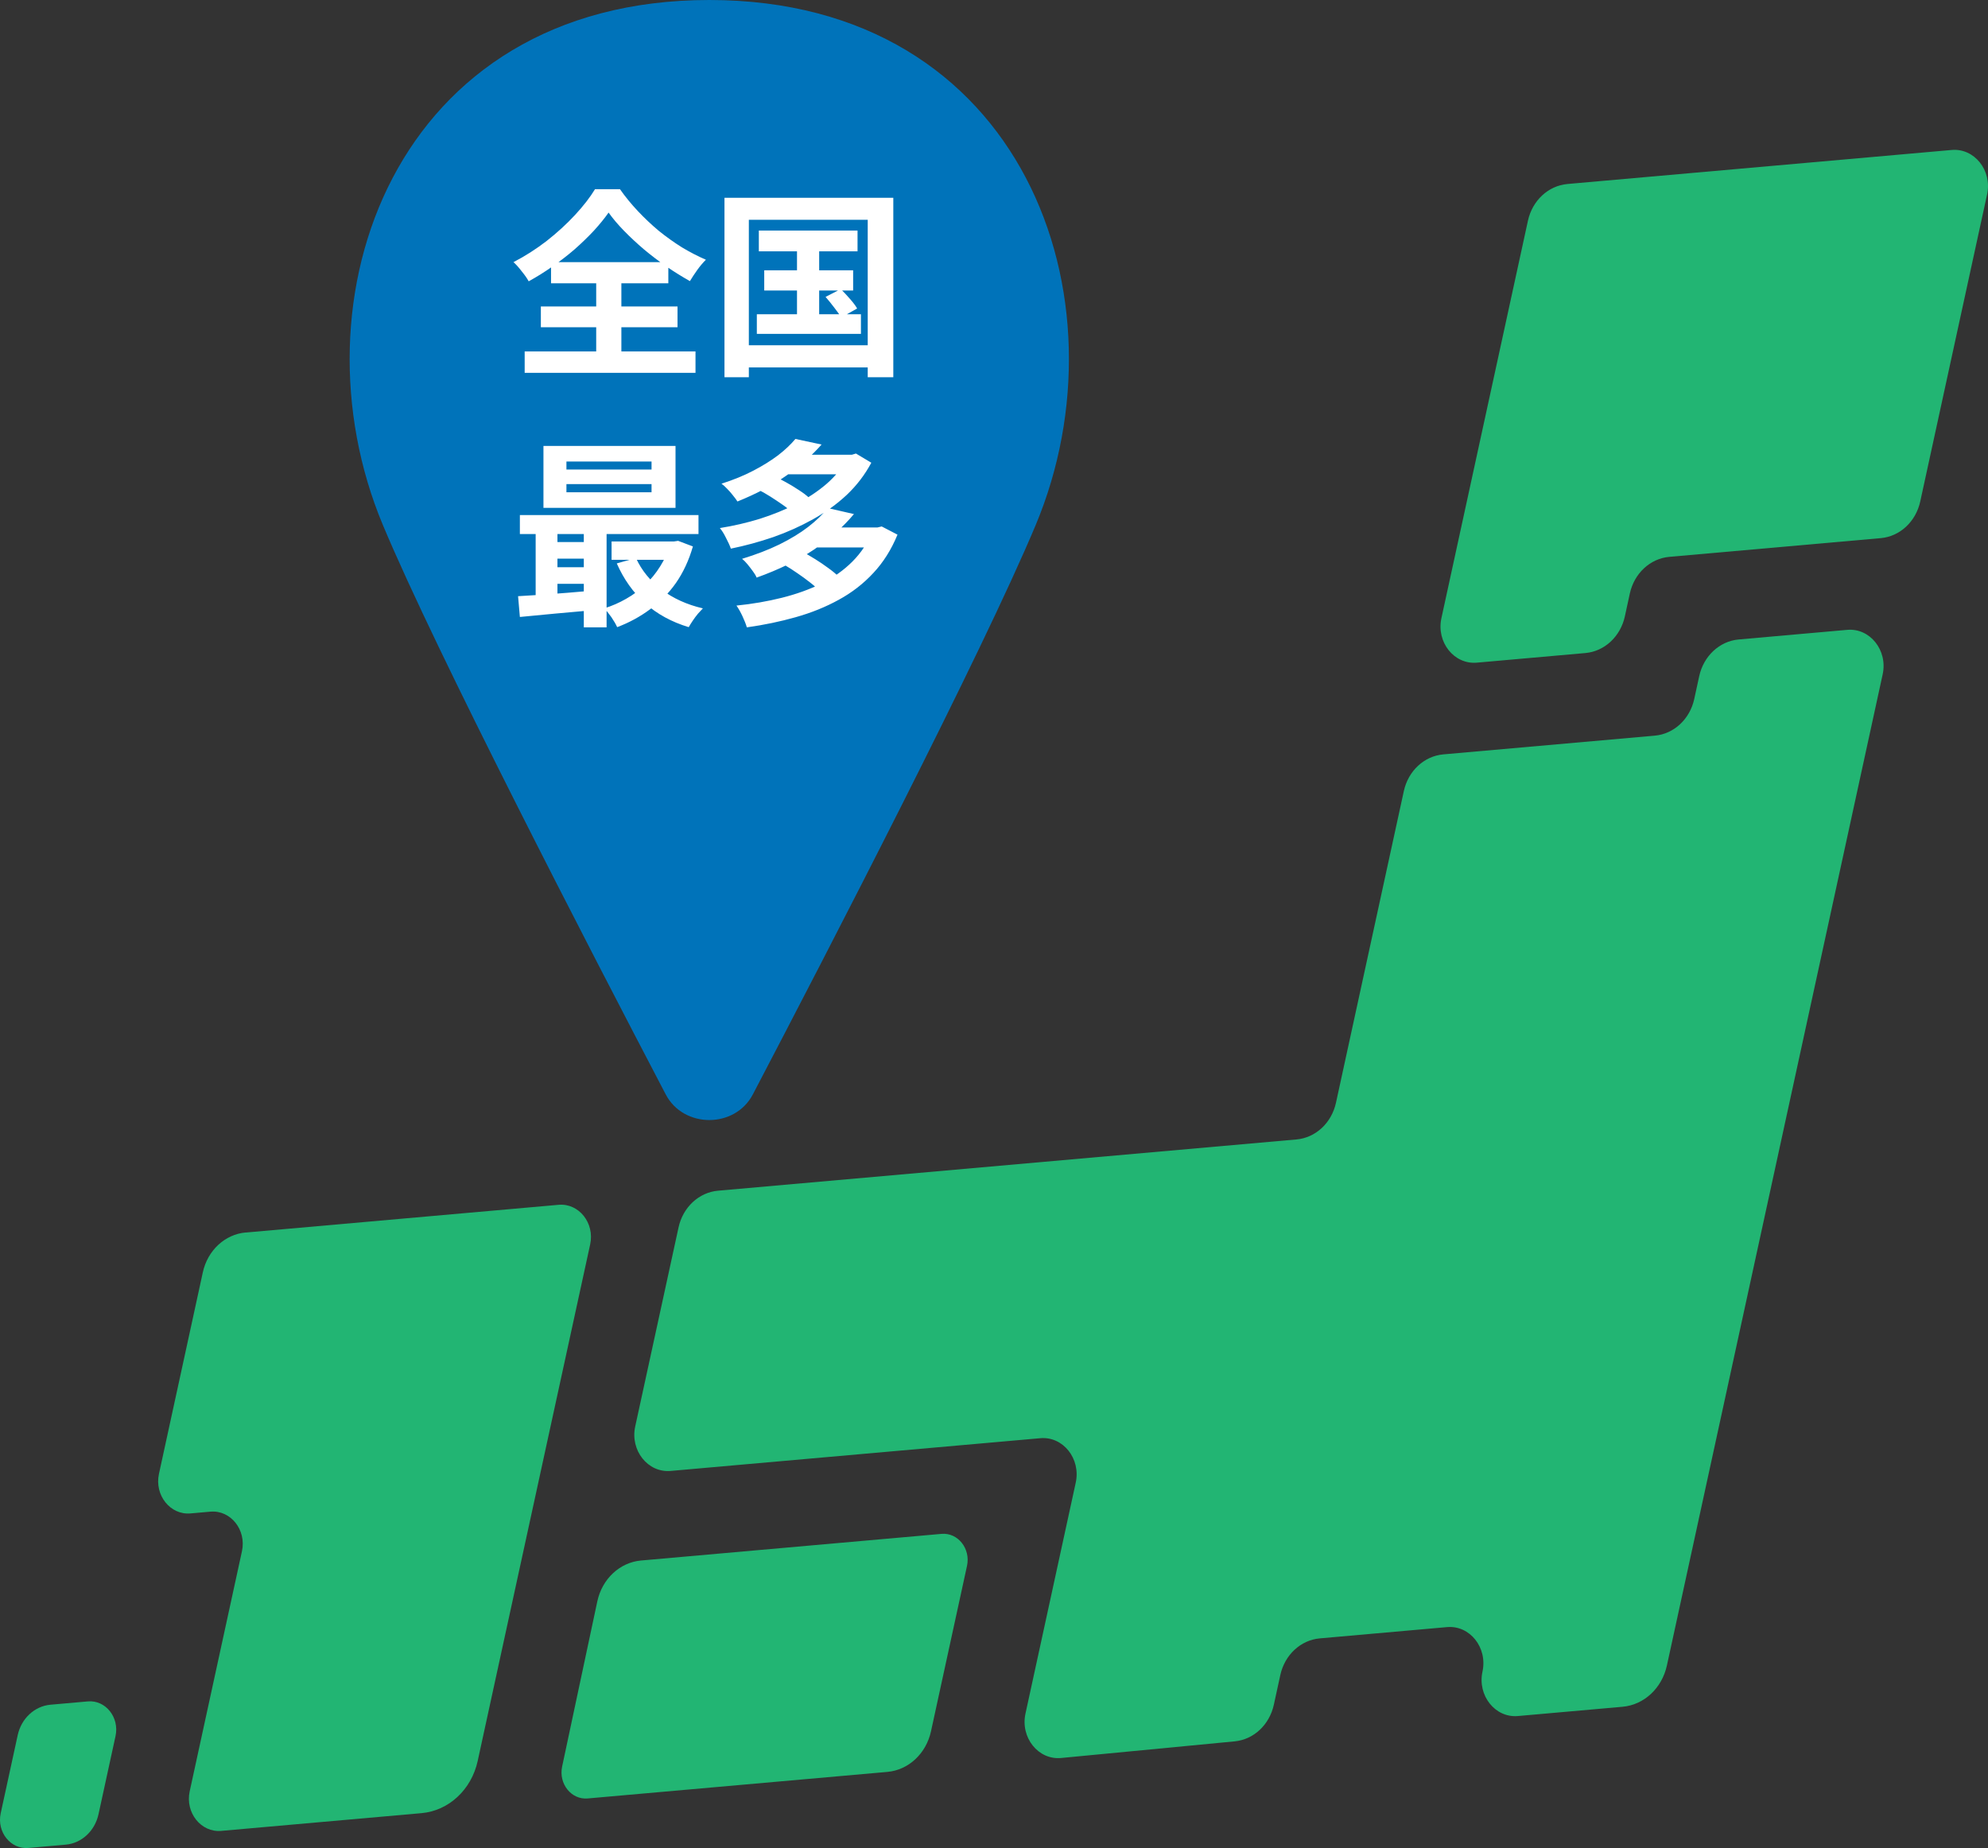
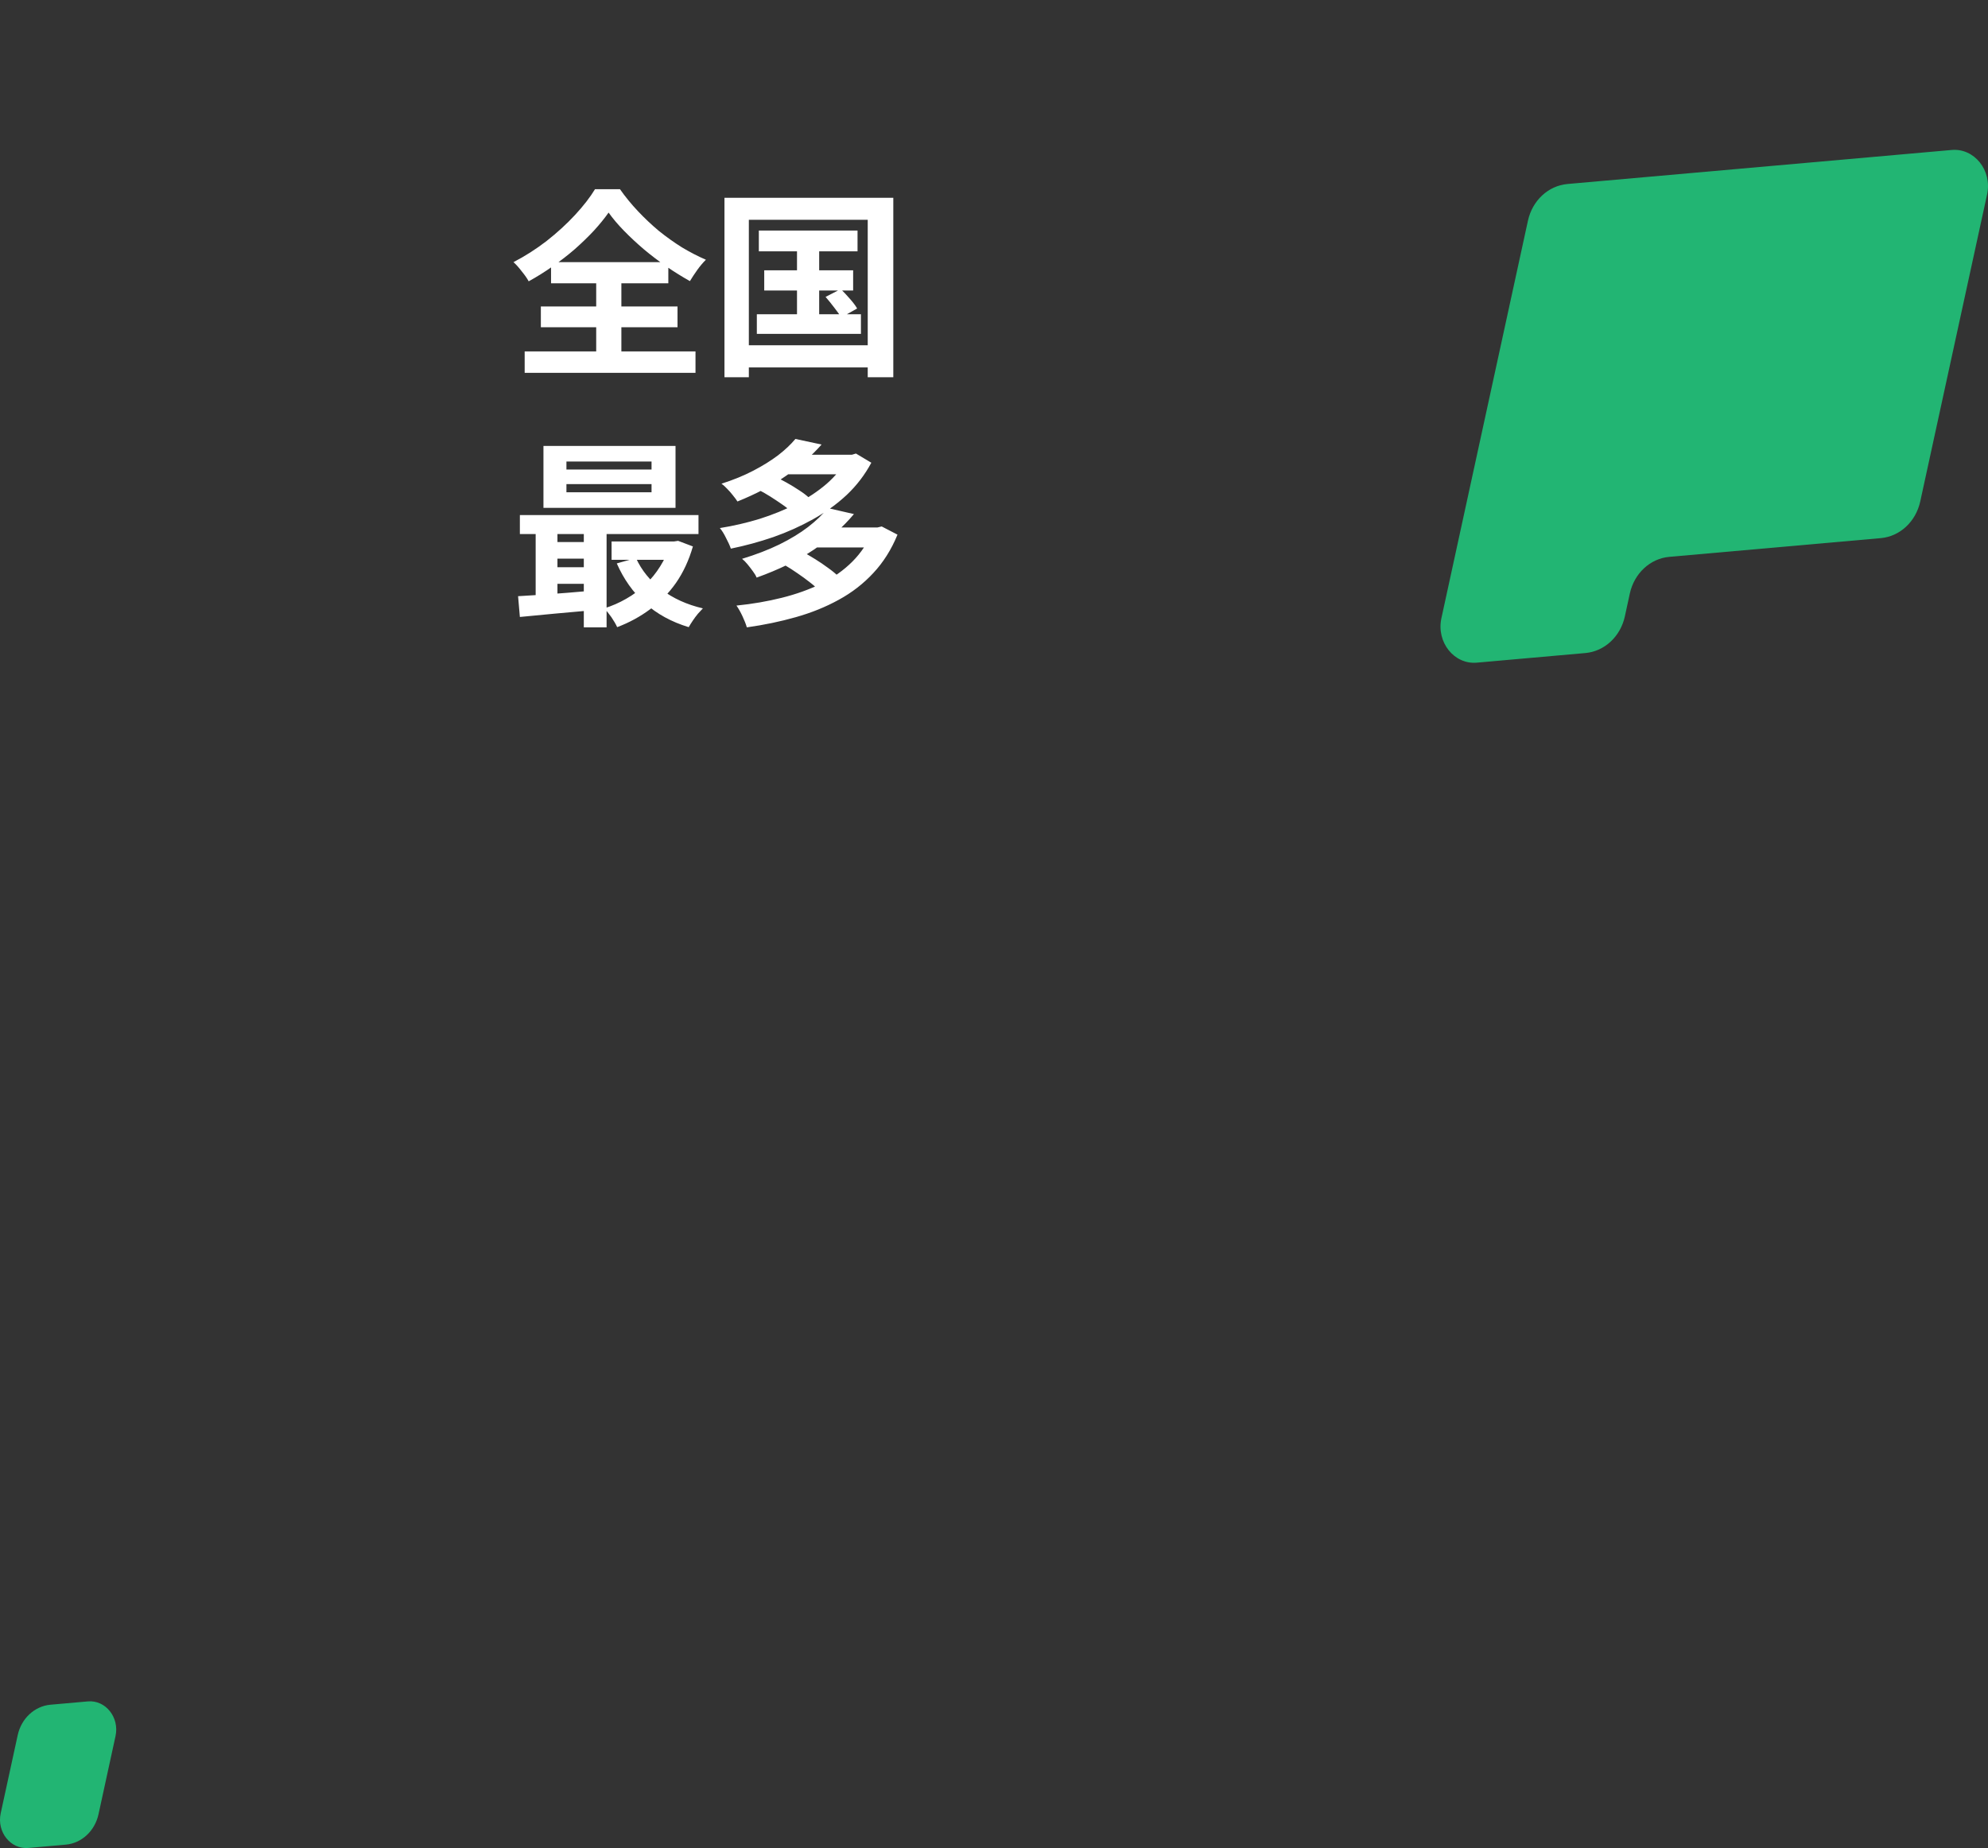
<svg xmlns="http://www.w3.org/2000/svg" width="199" height="185" viewBox="0 0 199 185" fill="none">
  <rect x="0" y="0" width="199" height="185" fill="#333333" stroke="none" />
  <path d="M156.902 18.419L195.361 15.013C197.636 14.81 199.431 17.064 198.908 19.464L192.218 50.197C191.777 52.217 190.183 53.698 188.269 53.868L167.094 55.743C165.181 55.914 163.587 57.395 163.146 59.415L162.65 61.699C162.209 63.719 160.615 65.2 158.702 65.371L147.833 66.334C145.558 66.537 143.763 64.283 144.286 61.883L152.948 22.093C153.389 20.073 154.983 18.592 156.896 18.421L156.902 18.419Z" fill="#22B573" />
-   <path d="M24.595 123.381L55.92 120.605C57.944 120.426 59.541 122.43 59.077 124.565L47.818 176.275C47.192 179.148 44.922 181.26 42.199 181.501L22.145 183.277C20.121 183.455 18.524 181.451 18.989 179.316L24.22 155.282C24.684 153.147 23.088 151.144 21.063 151.322L19.068 151.498C17.044 151.677 15.447 149.673 15.912 147.538L20.303 127.364C20.781 125.172 22.512 123.559 24.592 123.375L24.595 123.381Z" fill="#22B573" />
-   <path d="M162.41 170.853L151.945 171.78C149.67 171.983 147.875 169.729 148.398 167.329C148.92 164.929 147.126 162.676 144.851 162.878L132.108 164.007C130.195 164.178 128.601 165.659 128.16 167.678L127.513 170.646C127.075 172.655 125.497 174.133 123.594 174.315L106.22 175.98C103.937 176.198 102.126 173.939 102.652 171.531L107.682 148.419C108.205 146.018 106.41 143.765 104.135 143.968L67.132 147.245C64.858 147.447 63.063 145.194 63.585 142.794L67.924 122.864C68.365 120.845 69.959 119.364 71.873 119.193L129.783 114.062C131.697 113.891 133.291 112.41 133.732 110.39L140.525 79.187C140.966 77.168 142.56 75.686 144.473 75.516L165.648 73.641C167.562 73.47 169.156 71.989 169.596 69.969L170.093 67.685C170.533 65.665 172.127 64.184 174.041 64.013L184.909 63.05C187.184 62.848 188.979 65.101 188.457 67.501L166.857 166.723C166.363 168.994 164.569 170.664 162.415 170.853H162.41Z" fill="#22B573" />
-   <path d="M59.793 160.295L56.269 176.84C55.903 178.563 57.193 180.175 58.824 180.031L88.825 177.373C90.941 177.186 92.704 175.545 93.193 173.31L96.798 156.748C97.173 155.022 95.882 153.399 94.246 153.546L64.166 156.212C62.041 156.401 60.273 158.053 59.793 160.298V160.295Z" fill="#22B573" />
  <path d="M1.771 173.699L0.071 181.512C-0.338 183.387 1.066 185.143 2.84 184.986L6.582 184.655C8.174 184.513 9.499 183.282 9.863 181.603L11.563 173.791C11.972 171.916 10.568 170.159 8.794 170.316L5.052 170.647C3.46 170.789 2.135 172.021 1.771 173.699Z" fill="#22B573" />
-   <path d="M71 0C39.477 0 28.888 29.991 38.322 52.545C43.661 65.311 59.042 95.035 66.643 109.559C68.43 112.973 73.571 112.973 75.357 109.559C82.958 95.035 98.339 65.311 103.679 52.545C113.112 29.991 102.522 0 71 0Z" fill="#0073BA" />
  <path d="M60.92 21.28C60.507 21.867 60.013 22.473 59.44 23.1C58.867 23.713 58.233 24.327 57.54 24.94C56.847 25.54 56.107 26.113 55.32 26.66C54.547 27.207 53.747 27.707 52.92 28.16C52.773 27.88 52.547 27.553 52.24 27.18C51.947 26.793 51.667 26.48 51.4 26.24C52.56 25.64 53.667 24.933 54.72 24.12C55.773 23.293 56.72 22.427 57.56 21.52C58.4 20.613 59.067 19.753 59.56 18.94H62.06C62.593 19.7 63.193 20.433 63.86 21.14C64.527 21.847 65.227 22.507 65.96 23.12C66.707 23.72 67.473 24.267 68.26 24.76C69.06 25.24 69.86 25.653 70.66 26C70.353 26.307 70.067 26.647 69.8 27.02C69.533 27.393 69.287 27.767 69.06 28.14C68.3 27.713 67.527 27.233 66.74 26.7C65.953 26.153 65.2 25.58 64.48 24.98C63.76 24.367 63.093 23.747 62.48 23.12C61.867 22.493 61.347 21.88 60.92 21.28ZM54.14 30.68H67.82V32.76H54.14V30.68ZM55.16 26.24H66.9V28.36H55.16V26.24ZM52.52 35.18H69.62V37.32H52.52V35.18ZM59.68 27.18H62.2V36.36H59.68V27.18ZM75.96 23.08H85.84V25.16H75.96V23.08ZM76.5 27.06H85.4V29.08H76.5V27.06ZM75.76 31.46H86.18V33.42H75.76V31.46ZM79.78 23.74H82V32.5H79.78V23.74ZM82.64 29.72L84.16 28.94C84.453 29.22 84.76 29.547 85.08 29.92C85.4 30.28 85.64 30.6 85.8 30.88L84.2 31.78C84.04 31.5 83.807 31.167 83.5 30.78C83.207 30.393 82.92 30.04 82.64 29.72ZM72.52 19.8H89.42V37.76H86.86V22H74.96V37.76H72.52V19.8ZM73.86 34.56H88.04V36.78H73.86V34.56ZM56.7 48.46V49.28H65.22V48.46H56.7ZM56.7 46.2V47H65.22V46.2H56.7ZM54.4 44.64H67.62V50.84H54.4V44.64ZM52.04 51.56H69.92V53.46H52.04V51.56ZM61.22 54.2H67.76V56.04H61.22V54.2ZM55.12 54.26H59.66V55.92H55.12V54.26ZM55.12 56.78H59.66V58.44H55.12V56.78ZM63.66 55.86C64.22 57.087 65.073 58.14 66.22 59.02C67.38 59.9 68.76 60.527 70.36 60.9C70.213 61.047 70.047 61.227 69.86 61.44C69.673 61.667 69.5 61.9 69.34 62.14C69.18 62.38 69.047 62.593 68.94 62.78C67.22 62.26 65.76 61.46 64.56 60.38C63.373 59.3 62.433 57.973 61.74 56.4L63.66 55.86ZM67.04 54.2H67.48L67.88 54.14L69.36 54.7C68.96 56.087 68.393 57.307 67.66 58.36C66.927 59.4 66.06 60.28 65.06 61C64.073 61.733 62.98 62.327 61.78 62.78C61.647 62.487 61.453 62.153 61.2 61.78C60.947 61.42 60.707 61.127 60.48 60.9C61.253 60.66 61.987 60.34 62.68 59.94C63.387 59.54 64.027 59.067 64.6 58.52C65.173 57.973 65.667 57.367 66.08 56.7C66.507 56.033 66.827 55.32 67.04 54.56V54.2ZM51.86 59.68C52.54 59.64 53.3 59.593 54.14 59.54C54.98 59.473 55.867 59.407 56.8 59.34C57.733 59.26 58.673 59.18 59.62 59.1V61.06C58.273 61.18 56.933 61.3 55.6 61.42C54.28 61.553 53.093 61.667 52.04 61.76L51.86 59.68ZM58.44 52.18H60.72V62.8H58.44V52.18ZM53.62 52.22H55.8V60.4H53.62V52.22ZM75.82 48.98L77.42 47.64C77.833 47.827 78.267 48.047 78.72 48.3C79.173 48.553 79.6 48.813 80 49.08C80.413 49.347 80.747 49.6 81 49.84L79.32 51.32C79.08 51.08 78.76 50.82 78.36 50.54C77.96 50.26 77.54 49.98 77.1 49.7C76.66 49.42 76.233 49.18 75.82 48.98ZM84.84 45.52H85.28L85.68 45.4L87.22 46.32C86.58 47.52 85.76 48.593 84.76 49.54C83.76 50.473 82.633 51.287 81.38 51.98C80.14 52.673 78.82 53.267 77.42 53.76C76.02 54.24 74.6 54.627 73.16 54.92C73.053 54.613 72.893 54.26 72.68 53.86C72.48 53.447 72.273 53.113 72.06 52.86C73.407 52.647 74.733 52.34 76.04 51.94C77.347 51.527 78.573 51.027 79.72 50.44C80.867 49.853 81.88 49.18 82.76 48.42C83.64 47.647 84.333 46.793 84.84 45.86V45.52ZM78.5 45.52H85.38V47.48H78.5V45.52ZM79.62 43.94L82.24 44.5C81.213 45.66 80.013 46.713 78.64 47.66C77.28 48.607 75.673 49.453 73.82 50.2C73.7 50.013 73.547 49.807 73.36 49.58C73.187 49.353 72.993 49.133 72.78 48.92C72.58 48.707 72.393 48.54 72.22 48.42C73.393 48.047 74.453 47.613 75.4 47.12C76.347 46.627 77.173 46.113 77.88 45.58C78.587 45.033 79.167 44.487 79.62 43.94ZM78.54 56.56L80.28 55.2C80.693 55.427 81.127 55.68 81.58 55.96C82.033 56.24 82.467 56.533 82.88 56.84C83.293 57.133 83.627 57.407 83.88 57.66L82.02 59.14C81.793 58.887 81.48 58.607 81.08 58.3C80.693 57.993 80.273 57.687 79.82 57.38C79.38 57.073 78.953 56.8 78.54 56.56ZM87.36 52.8H87.84L88.26 52.7L89.84 53.52C89.227 55.013 88.42 56.293 87.42 57.36C86.433 58.427 85.28 59.32 83.96 60.04C82.653 60.76 81.22 61.34 79.66 61.78C78.113 62.22 76.48 62.56 74.76 62.8C74.667 62.48 74.52 62.107 74.32 61.68C74.12 61.253 73.92 60.9 73.72 60.62C75.307 60.46 76.82 60.2 78.26 59.84C79.7 59.48 81.02 59.007 82.22 58.42C83.42 57.82 84.453 57.087 85.32 56.22C86.2 55.34 86.88 54.313 87.36 53.14V52.8ZM81.46 52.8H88V54.8H81.46V52.8ZM82.86 50.86L85.48 51.46C84.373 52.78 83.027 53.973 81.44 55.04C79.867 56.093 77.967 57.02 75.74 57.82C75.66 57.62 75.533 57.407 75.36 57.18C75.187 56.94 75.007 56.707 74.82 56.48C74.633 56.253 74.453 56.073 74.28 55.94C75.68 55.513 76.927 55.033 78.02 54.5C79.127 53.953 80.08 53.373 80.88 52.76C81.693 52.133 82.353 51.5 82.86 50.86Z" fill="white" />
</svg>